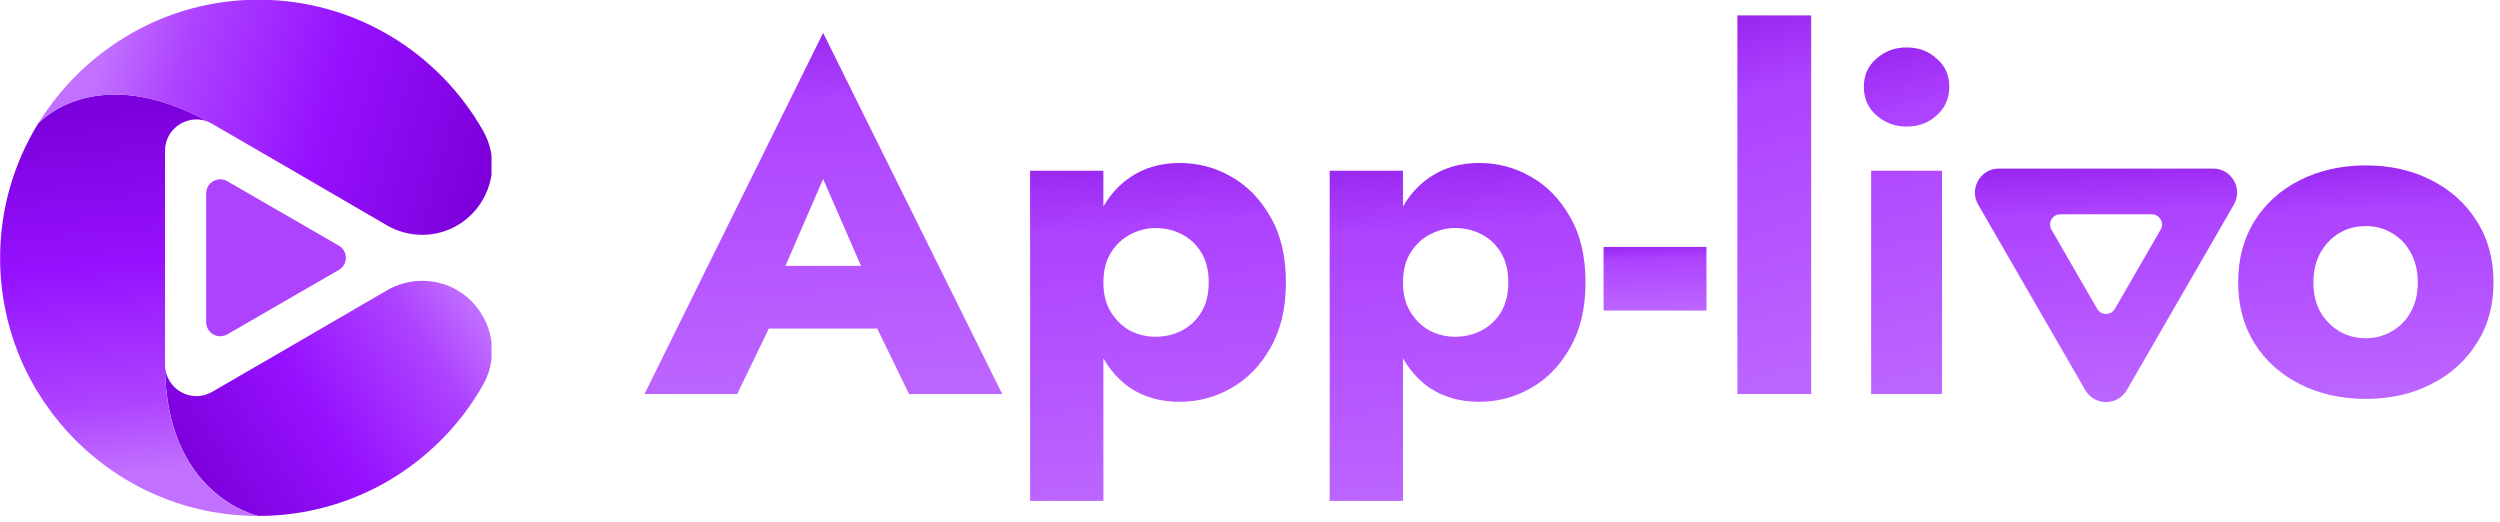
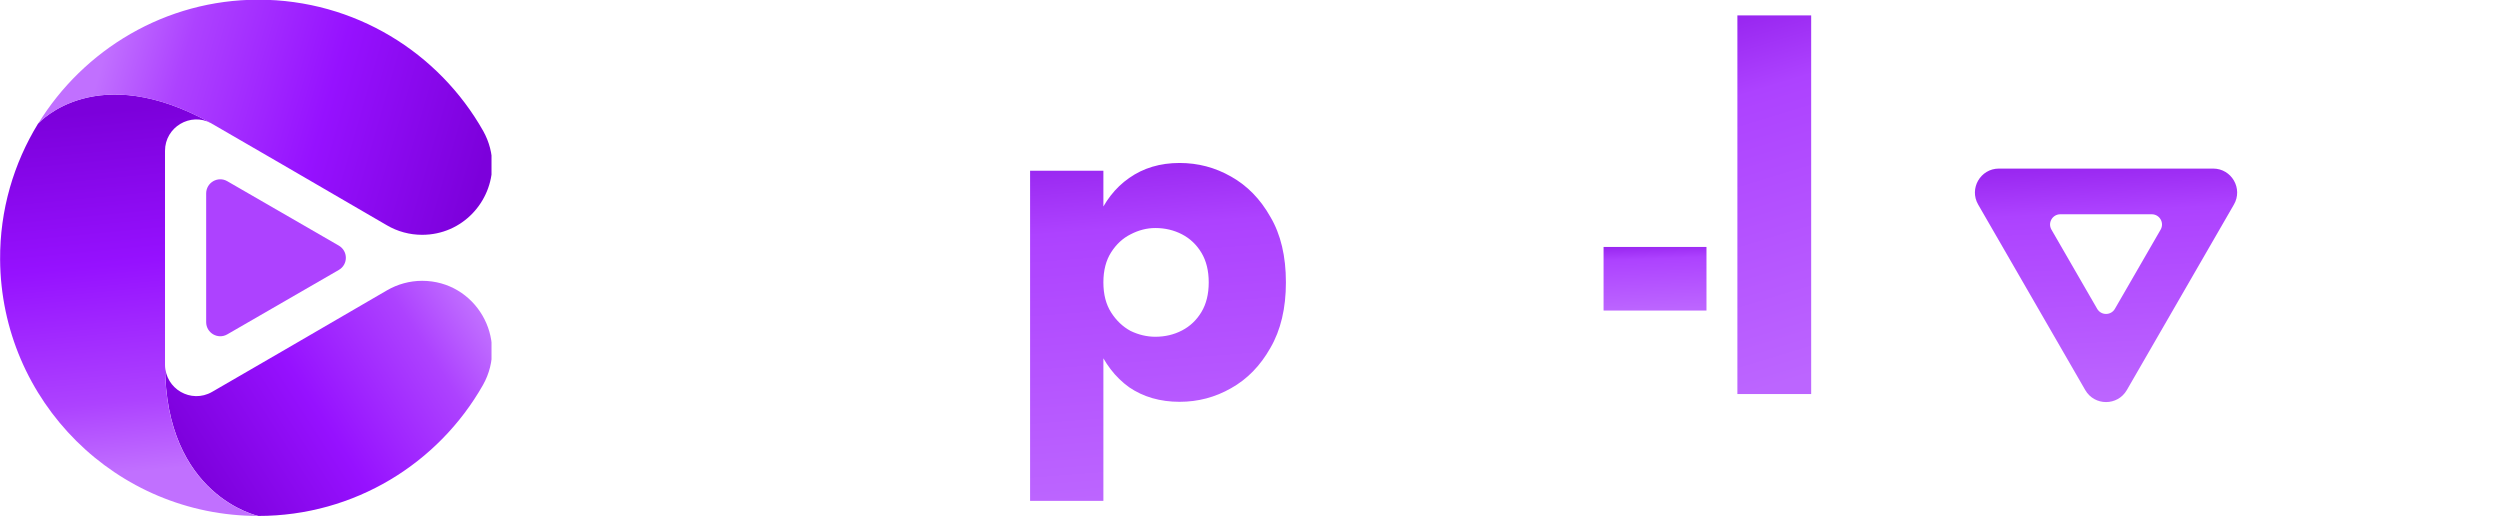
<svg xmlns="http://www.w3.org/2000/svg" width="206" height="43" viewBox="0 0 206 43" fill="none">
  <g clip-path="url(#clip0_150_876)">
    <path d="M27.914 20.236L18.73 14.932C17.957 14.482 16.988 15.046 16.988 15.94V26.543C16.988 27.436 17.957 28 18.73 27.55L27.914 22.245C28.693 21.802 28.693 20.686 27.914 20.236Z" fill="#AD42FF" />
    <path d="M39.791 31.733C36.134 38.172 29.213 42.514 21.285 42.514C21.285 42.514 13.603 40.885 13.603 30.054C13.603 32.044 15.752 33.286 17.476 32.291C17.476 32.291 28.079 26.156 31.875 23.931C32.319 23.672 32.788 23.475 33.276 23.342C33.764 23.209 34.271 23.139 34.784 23.139C39.189 23.139 41.965 27.899 39.791 31.733Z" fill="url(#paint0_linear_150_876)" />
    <path d="M21.278 42.514C9.579 42.514 0.085 33.071 0.009 21.384C-0.017 17.296 1.131 13.462 3.133 10.191C3.133 10.191 3.133 10.191 3.14 10.185C3.33 9.976 8.026 4.925 17.393 10.147C15.688 9.234 13.597 10.47 13.597 12.429V30.06C13.597 40.891 21.278 42.514 21.278 42.514Z" fill="url(#paint1_linear_150_876)" />
    <path d="M40.558 13.588C40.558 16.592 38.13 19.349 34.778 19.349C33.757 19.349 32.749 19.077 31.869 18.557C28.072 16.332 17.469 10.198 17.469 10.198C17.444 10.185 17.419 10.166 17.393 10.153C7.931 4.874 3.235 10.084 3.14 10.198C6.885 4.088 13.635 -0.025 21.285 -0.025C29.232 -0.025 36.166 4.335 39.816 10.793C40.323 11.7 40.558 12.657 40.558 13.588Z" fill="url(#paint2_linear_150_876)" />
  </g>
  <g filter="url(#filter0_i_150_876)">
-     <path d="M184.425 23.269C184.425 21.323 184.878 19.629 185.785 18.189C186.691 16.749 187.945 15.629 189.545 14.829C191.145 14.029 192.945 13.629 194.945 13.629C196.945 13.629 198.731 14.029 200.305 14.829C201.905 15.629 203.158 16.749 204.065 18.189C204.998 19.629 205.465 21.323 205.465 23.269C205.465 25.189 204.998 26.869 204.065 28.309C203.158 29.749 201.905 30.869 200.305 31.669C198.731 32.469 196.945 32.869 194.945 32.869C192.945 32.869 191.145 32.469 189.545 31.669C187.945 30.869 186.691 29.749 185.785 28.309C184.878 26.869 184.425 25.189 184.425 23.269ZM190.625 23.269C190.625 24.229 190.825 25.056 191.225 25.749C191.625 26.416 192.145 26.936 192.785 27.309C193.425 27.683 194.145 27.869 194.945 27.869C195.718 27.869 196.425 27.683 197.065 27.309C197.731 26.936 198.251 26.416 198.625 25.749C199.025 25.056 199.225 24.229 199.225 23.269C199.225 22.309 199.025 21.483 198.625 20.789C198.251 20.096 197.731 19.563 197.065 19.189C196.425 18.816 195.718 18.629 194.945 18.629C194.145 18.629 193.425 18.816 192.785 19.189C192.145 19.563 191.625 20.096 191.225 20.789C190.825 21.483 190.625 22.309 190.625 23.269Z" fill="url(#paint3_linear_150_876)" />
    <g filter="url(#filter1_i_150_876)">
      <path fill-rule="evenodd" clip-rule="evenodd" d="M171.825 32.142C172.586 33.46 174.489 33.46 175.25 32.142L184.075 16.856C184.836 15.538 183.885 13.891 182.363 13.891L164.712 13.891C163.19 13.891 162.239 15.538 163 16.856L171.825 32.142ZM172.807 25.447C173.131 26.009 173.944 26.009 174.268 25.447L178.036 18.922C178.36 18.359 177.954 17.656 177.305 17.656L169.77 17.656C169.121 17.656 168.715 18.359 169.039 18.922L172.807 25.447Z" fill="url(#paint4_linear_150_876)" />
    </g>
-     <path d="M153.582 7.149C153.582 6.189 153.929 5.416 154.622 4.829C155.315 4.216 156.142 3.909 157.102 3.909C158.089 3.909 158.915 4.216 159.582 4.829C160.275 5.416 160.622 6.189 160.622 7.149C160.622 8.109 160.275 8.896 159.582 9.509C158.915 10.123 158.089 10.429 157.102 10.429C156.142 10.429 155.315 10.123 154.622 9.509C153.929 8.896 153.582 8.109 153.582 7.149ZM154.182 14.069H160.022V32.469H154.182V14.069Z" fill="url(#paint5_linear_150_876)" />
    <path d="M143.161 1.269H149.241V32.469H143.161V1.269Z" fill="url(#paint6_linear_150_876)" />
    <path d="M132.134 25.589V20.349H140.614V25.589H132.134Z" fill="url(#paint7_linear_150_876)" />
-     <path d="M115.606 41.269H109.566V14.069H115.606V41.269ZM130.646 23.269C130.646 25.403 130.219 27.203 129.366 28.669C128.539 30.136 127.46 31.243 126.126 31.989C124.819 32.736 123.406 33.109 121.886 33.109C120.286 33.109 118.899 32.709 117.726 31.909C116.579 31.083 115.699 29.936 115.086 28.469C114.473 26.976 114.166 25.243 114.166 23.269C114.166 21.269 114.473 19.536 115.086 18.069C115.699 16.603 116.579 15.469 117.726 14.669C118.899 13.843 120.286 13.429 121.886 13.429C123.406 13.429 124.819 13.803 126.126 14.549C127.46 15.296 128.539 16.403 129.366 17.869C130.219 19.309 130.646 21.109 130.646 23.269ZM124.286 23.269C124.286 22.309 124.086 21.496 123.686 20.829C123.286 20.163 122.753 19.656 122.086 19.309C121.419 18.963 120.686 18.789 119.886 18.789C119.193 18.789 118.513 18.963 117.846 19.309C117.206 19.629 116.673 20.123 116.246 20.789C115.819 21.456 115.606 22.283 115.606 23.269C115.606 24.256 115.819 25.083 116.246 25.749C116.673 26.416 117.206 26.923 117.846 27.269C118.513 27.589 119.193 27.749 119.886 27.749C120.686 27.749 121.419 27.576 122.086 27.229C122.753 26.883 123.286 26.376 123.686 25.709C124.086 25.043 124.286 24.229 124.286 23.269Z" fill="url(#paint8_linear_150_876)" />
    <path d="M90.919 41.269H84.879V14.069H90.919V41.269ZM105.959 23.269C105.959 25.403 105.532 27.203 104.679 28.669C103.852 30.136 102.772 31.243 101.439 31.989C100.132 32.736 98.719 33.109 97.199 33.109C95.599 33.109 94.212 32.709 93.039 31.909C91.892 31.083 91.012 29.936 90.399 28.469C89.785 26.976 89.479 25.243 89.479 23.269C89.479 21.269 89.785 19.536 90.399 18.069C91.012 16.603 91.892 15.469 93.039 14.669C94.212 13.843 95.599 13.429 97.199 13.429C98.719 13.429 100.132 13.803 101.439 14.549C102.772 15.296 103.852 16.403 104.679 17.869C105.532 19.309 105.959 21.109 105.959 23.269ZM99.599 23.269C99.599 22.309 99.399 21.496 98.999 20.829C98.599 20.163 98.065 19.656 97.399 19.309C96.732 18.963 95.999 18.789 95.199 18.789C94.505 18.789 93.825 18.963 93.159 19.309C92.519 19.629 91.985 20.123 91.559 20.789C91.132 21.456 90.919 22.283 90.919 23.269C90.919 24.256 91.132 25.083 91.559 25.749C91.985 26.416 92.519 26.923 93.159 27.269C93.825 27.589 94.505 27.749 95.199 27.749C95.999 27.749 96.732 27.576 97.399 27.229C98.065 26.883 98.599 26.376 98.999 25.709C99.399 25.043 99.599 24.229 99.599 23.269Z" fill="url(#paint9_linear_150_876)" />
-     <path d="M60.505 27.069L60.985 21.909H74.865L75.305 27.069H60.505ZM67.825 14.749L63.905 23.789L64.225 25.269L60.745 32.469H53.105L67.825 2.709L82.585 32.469H74.905L71.545 25.549L71.785 23.829L67.825 14.749Z" fill="url(#paint10_linear_150_876)" />
  </g>
  <defs>
    <filter id="filter0_i_150_876" x="53.105" y="1.269" width="152.36" height="40" filterUnits="userSpaceOnUse" color-interpolation-filters="sRGB">
      <feFlood flood-opacity="0" result="BackgroundImageFix" />
      <feBlend mode="normal" in="SourceGraphic" in2="BackgroundImageFix" result="shape" />
      <feColorMatrix in="SourceAlpha" type="matrix" values="0 0 0 0 0 0 0 0 0 0 0 0 0 0 0 0 0 0 127 0" result="hardAlpha" />
      <feOffset />
      <feGaussianBlur stdDeviation="0.788" />
      <feComposite in2="hardAlpha" operator="arithmetic" k2="-1" k3="1" />
      <feColorMatrix type="matrix" values="0 0 0 0 0.352 0 0 0 0 0.007 0 0 0 0 0.617 0 0 0 0.6 0" />
      <feBlend mode="normal" in2="shape" result="effect1_innerShadow_150_876" />
    </filter>
    <filter id="filter1_i_150_876" x="162.732" y="13.891" width="21.611" height="19.24" filterUnits="userSpaceOnUse" color-interpolation-filters="sRGB">
      <feFlood flood-opacity="0" result="BackgroundImageFix" />
      <feBlend mode="normal" in="SourceGraphic" in2="BackgroundImageFix" result="shape" />
      <feColorMatrix in="SourceAlpha" type="matrix" values="0 0 0 0 0 0 0 0 0 0 0 0 0 0 0 0 0 0 127 0" result="hardAlpha" />
      <feOffset />
      <feGaussianBlur stdDeviation="0.818" />
      <feComposite in2="hardAlpha" operator="arithmetic" k2="-1" k3="1" />
      <feColorMatrix type="matrix" values="0 0 0 0 0.352 0 0 0 0 0.007 0 0 0 0 0.617 0 0 0 0.6 0" />
      <feBlend mode="normal" in2="shape" result="effect1_innerShadow_150_876" />
    </filter>
    <linearGradient id="paint0_linear_150_876" x1="15.975" y1="39.226" x2="38.855" y2="24.554" gradientUnits="userSpaceOnUse">
      <stop stop-color="#7C00DB" />
      <stop offset="0.423" stop-color="#9611FF" />
      <stop offset="0.802" stop-color="#AD42FF" />
      <stop offset="1" stop-color="#C170FF" />
    </linearGradient>
    <linearGradient id="paint1_linear_150_876" x1="8.399" y1="9.131" x2="11.272" y2="38.886" gradientUnits="userSpaceOnUse">
      <stop stop-color="#7C00DB" />
      <stop offset="0.423" stop-color="#9611FF" />
      <stop offset="0.802" stop-color="#AD42FF" />
      <stop offset="1" stop-color="#C170FF" />
    </linearGradient>
    <linearGradient id="paint2_linear_150_876" x1="40.082" y1="12.819" x2="8.789" y2="3.791" gradientUnits="userSpaceOnUse">
      <stop stop-color="#7C00DB" />
      <stop offset="0.423" stop-color="#9611FF" />
      <stop offset="0.802" stop-color="#AD42FF" />
      <stop offset="1" stop-color="#C170FF" />
    </linearGradient>
    <linearGradient id="paint3_linear_150_876" x1="194.9" y1="7.598" x2="196.275" y2="32.797" gradientUnits="userSpaceOnUse">
      <stop stop-color="#7C00DB" />
      <stop offset="0.38" stop-color="#AD42FF" />
      <stop offset="0.986" stop-color="#BC65FF" />
    </linearGradient>
    <linearGradient id="paint4_linear_150_876" x1="173.492" y1="7.859" x2="174.831" y2="33.062" gradientUnits="userSpaceOnUse">
      <stop stop-color="#7C00DB" />
      <stop offset="0.38" stop-color="#AD42FF" />
      <stop offset="0.986" stop-color="#BC65FF" />
    </linearGradient>
    <linearGradient id="paint5_linear_150_876" x1="157.087" y1="-5.044" x2="165.665" y2="30.397" gradientUnits="userSpaceOnUse">
      <stop stop-color="#7C00DB" />
      <stop offset="0.38" stop-color="#AD42FF" />
      <stop offset="0.986" stop-color="#BC65FF" />
    </linearGradient>
    <linearGradient id="paint6_linear_150_876" x1="146.188" y1="-8.511" x2="157.661" y2="28.961" gradientUnits="userSpaceOnUse">
      <stop stop-color="#7C00DB" />
      <stop offset="0.38" stop-color="#AD42FF" />
      <stop offset="0.986" stop-color="#BC65FF" />
    </linearGradient>
    <linearGradient id="paint7_linear_150_876" x1="136.356" y1="18.707" x2="136.609" y2="25.581" gradientUnits="userSpaceOnUse">
      <stop stop-color="#7C00DB" />
      <stop offset="0.38" stop-color="#AD42FF" />
      <stop offset="0.986" stop-color="#BC65FF" />
    </linearGradient>
    <linearGradient id="paint8_linear_150_876" x1="120.062" y1="4.702" x2="122.926" y2="41.047" gradientUnits="userSpaceOnUse">
      <stop stop-color="#7C00DB" />
      <stop offset="0.38" stop-color="#AD42FF" />
      <stop offset="0.986" stop-color="#BC65FF" />
    </linearGradient>
    <linearGradient id="paint9_linear_150_876" x1="95.374" y1="4.702" x2="98.238" y2="41.047" gradientUnits="userSpaceOnUse">
      <stop stop-color="#7C00DB" />
      <stop offset="0.38" stop-color="#AD42FF" />
      <stop offset="0.986" stop-color="#BC65FF" />
    </linearGradient>
    <linearGradient id="paint10_linear_150_876" x1="67.782" y1="-6.62" x2="70.129" y2="32.332" gradientUnits="userSpaceOnUse">
      <stop stop-color="#7C00DB" />
      <stop offset="0.38" stop-color="#AD42FF" />
      <stop offset="0.986" stop-color="#BC65FF" />
    </linearGradient>
    <clipPath id="clip0_150_876">
      <rect width="40.501" height="42.539" fill="white" />
    </clipPath>
  </defs>
</svg>